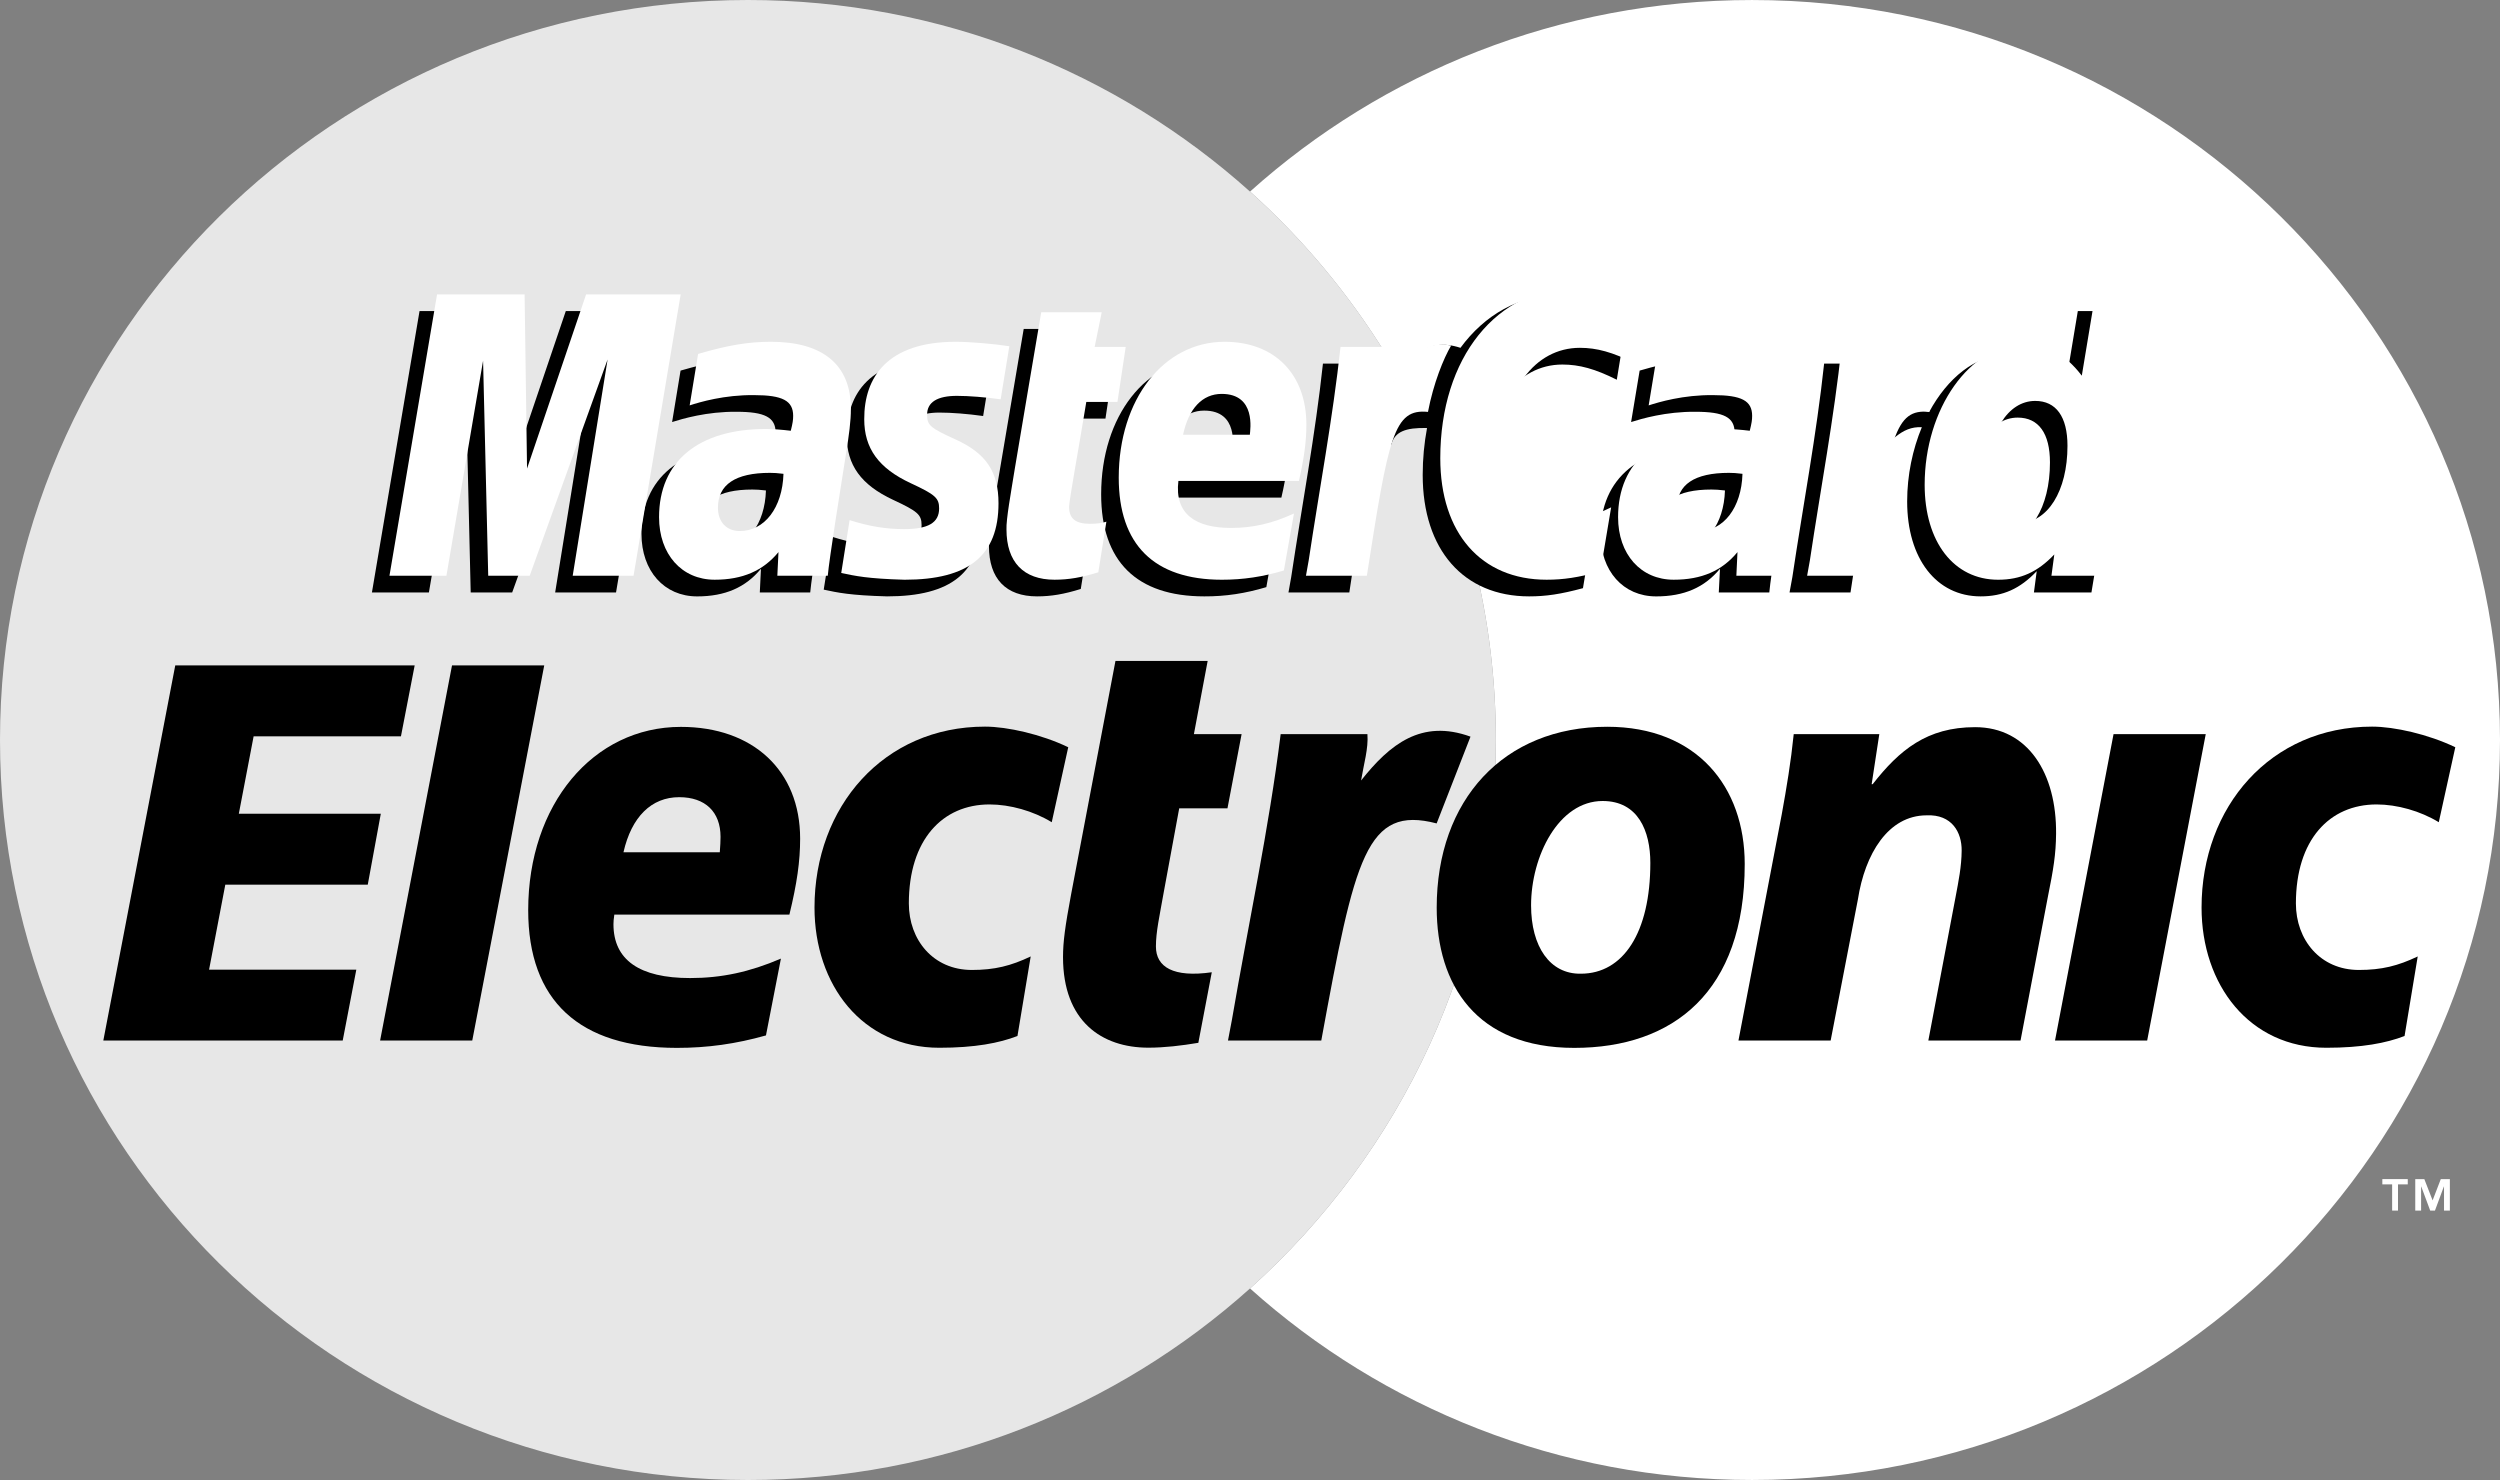
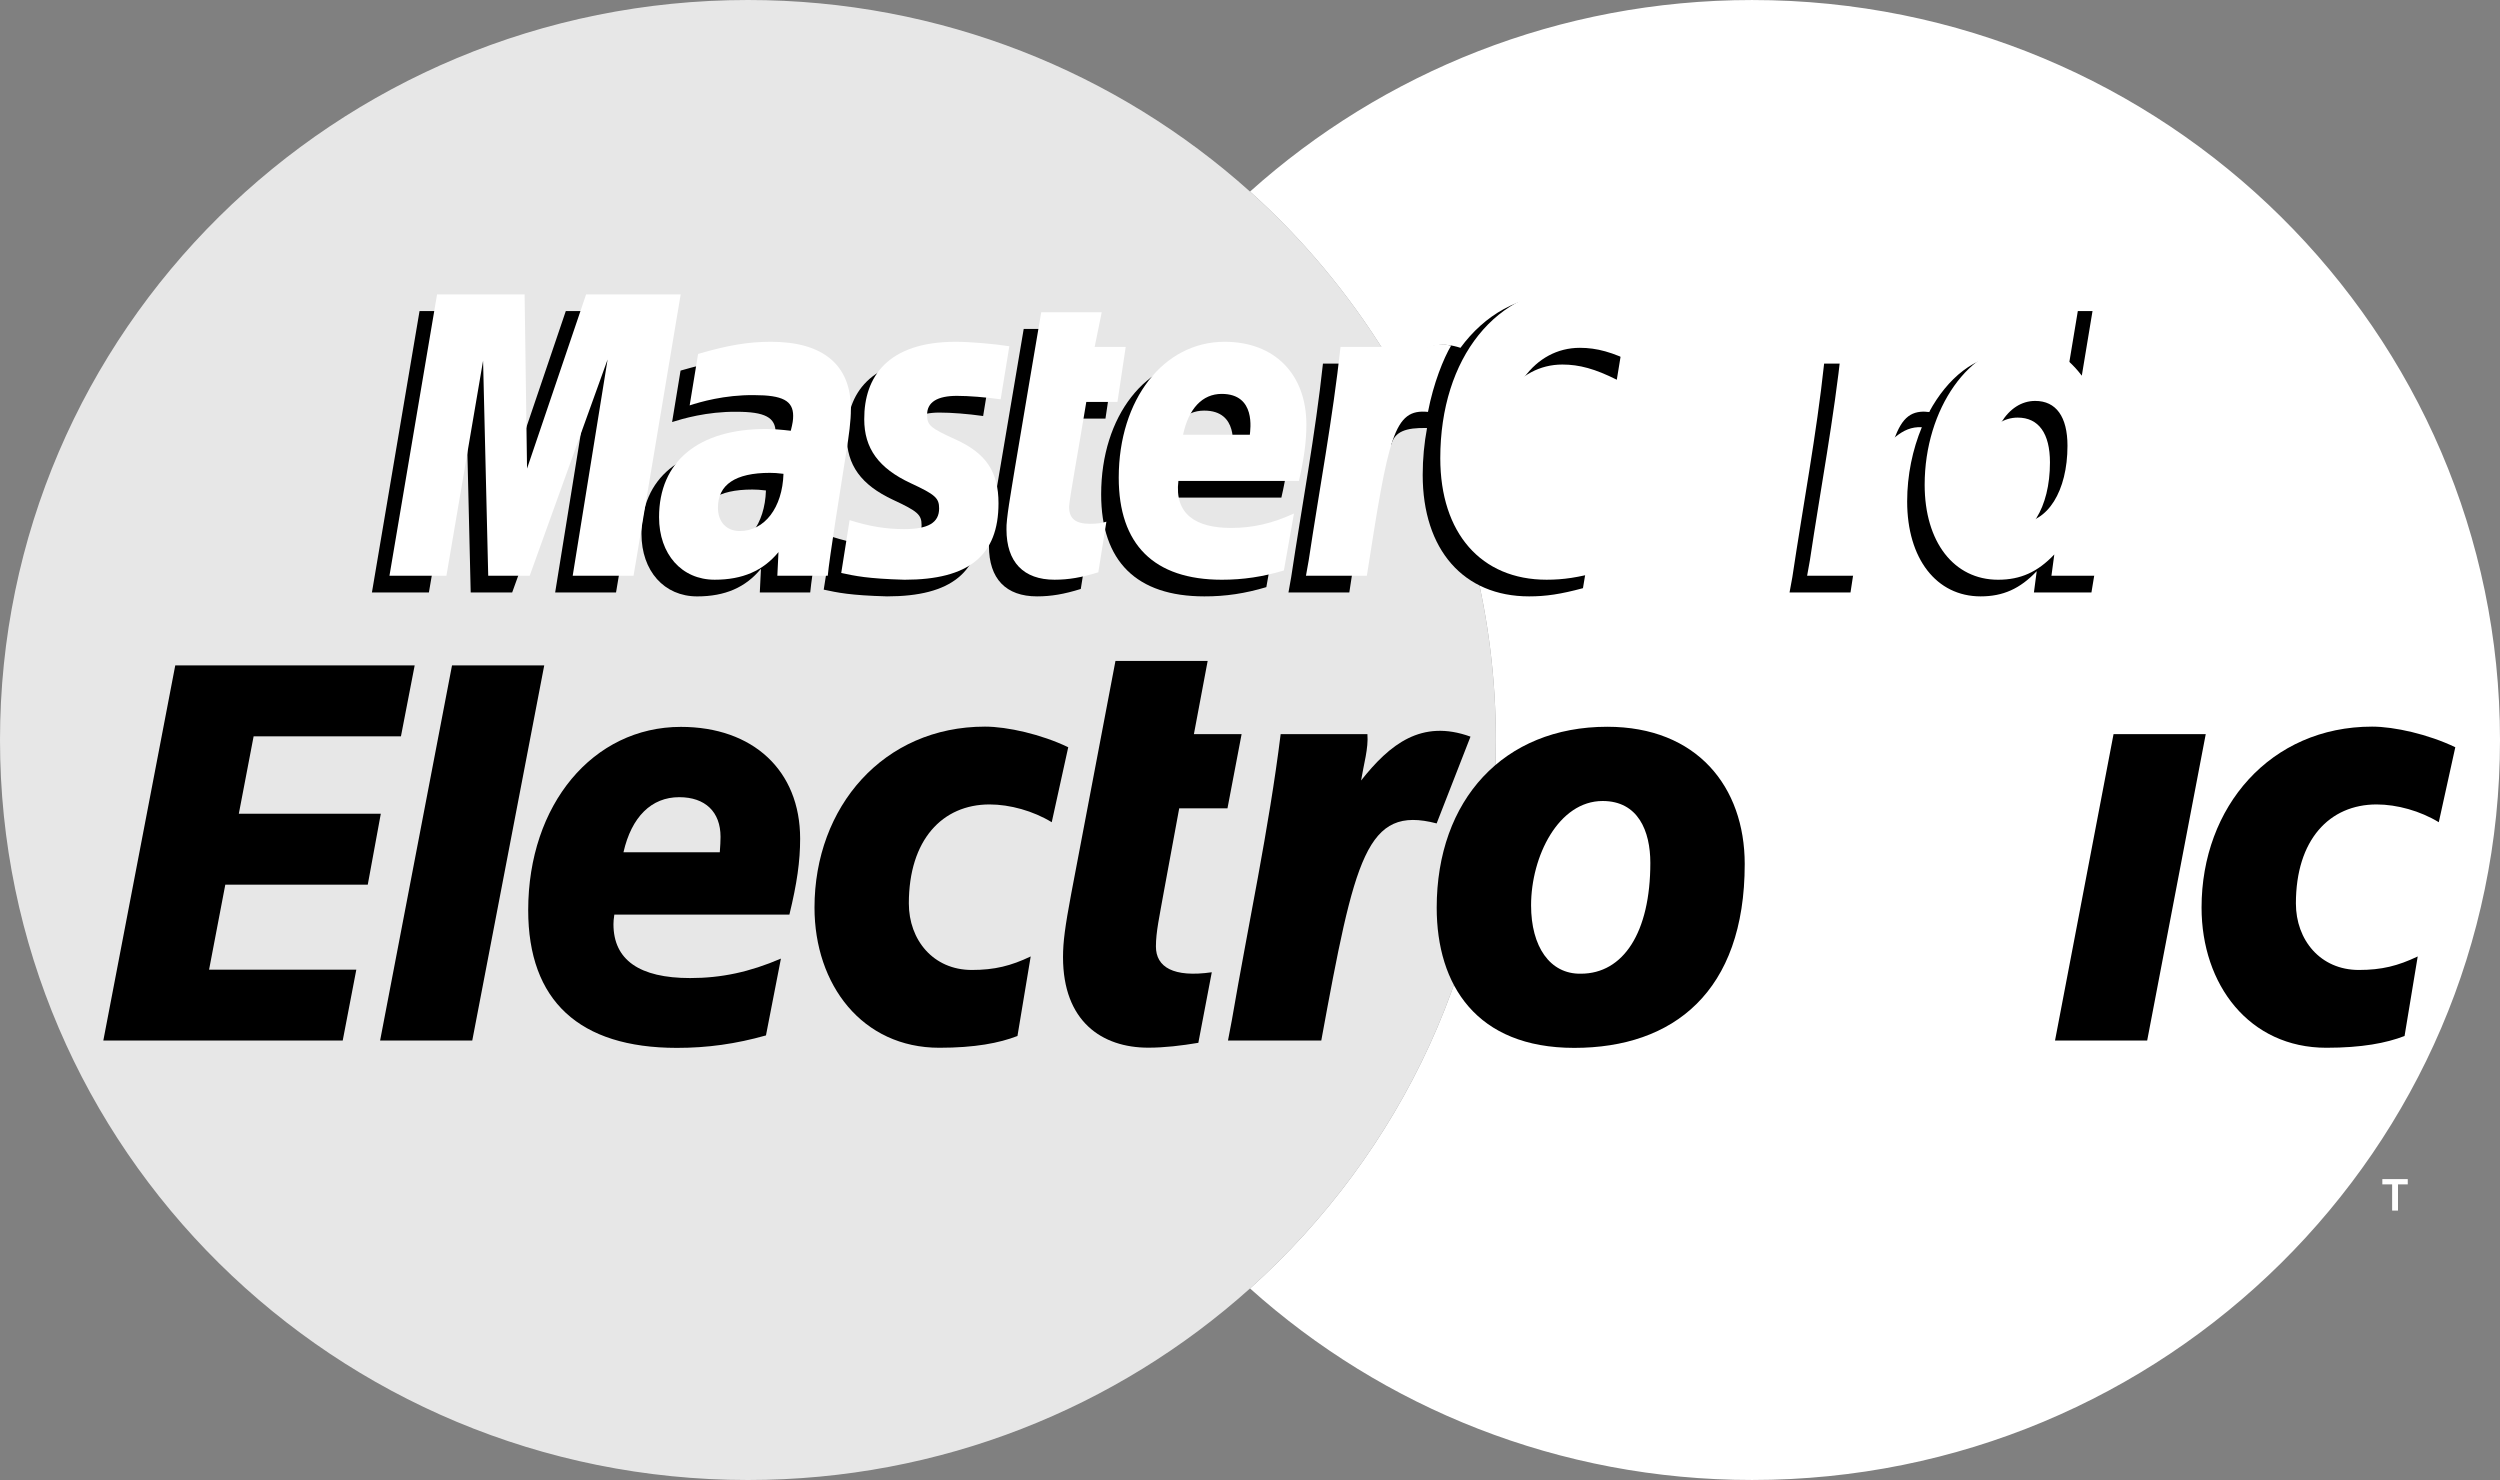
<svg xmlns="http://www.w3.org/2000/svg" width="125" height="74" viewBox="0 0 125 74" fill="none">
  <rect x="0" y="0" width="125" height="74" fill="#808080" stroke="none" />
  <g clip-path="url(#clip0_1973_206)">
    <path d="M70.68 20.119L70.408 19.644L68.514 19.28L69.463 18L69.285 17.689C67.418 14.674 65.135 11.94 62.499 9.578C55.864 3.628 47.059 -6.3653e-06 37.397 -6.3653e-06C16.742 -6.3653e-06 0 16.566 0 37C0 57.435 16.742 74 37.397 74C47.059 74 55.864 70.374 62.499 64.424C70.051 57.653 74.793 47.877 74.793 37C74.793 30.919 73.306 25.181 70.68 20.119Z" fill="#E7E7E7" />
    <path d="M87.604 0.001C77.943 0.001 69.136 3.627 62.501 9.579C65.134 11.939 67.417 14.674 69.284 17.689L69.464 17.999L68.513 19.281L70.407 19.643L70.679 20.12C73.306 25.181 74.794 30.919 74.794 36.999C74.794 47.876 70.051 57.654 62.501 64.423C69.136 70.375 77.943 73.999 87.604 73.999C108.258 73.999 125 57.435 125 36.999C125 16.567 108.258 0.001 87.604 0.001Z" fill="white" />
    <path d="M22.601 33.269H27.212L23.613 52.027H19.005L22.601 33.269Z" fill="black" />
    <path d="M8.763 33.269H20.734L20.047 36.817H12.681L11.941 40.688H19.04L18.388 44.234H11.265L10.454 48.482H17.816L17.136 52.027H5.166L8.763 33.269Z" fill="black" />
    <path d="M35.99 42.614C36.014 42.293 36.027 42.042 36.027 41.842C36.027 40.592 35.262 39.859 33.96 39.859C32.571 39.859 31.576 40.842 31.173 42.614H35.99ZM38.298 51.771C36.801 52.194 35.371 52.396 33.84 52.394C28.955 52.391 26.41 50.032 26.41 45.508C26.41 40.23 29.649 36.344 34.045 36.344C37.643 36.344 40.007 38.522 40.007 41.932C40.007 43.066 39.849 44.171 39.47 45.73H30.716C30.683 45.967 30.673 46.07 30.673 46.212C30.673 47.995 31.97 48.903 34.505 48.903C36.067 48.903 37.477 48.604 39.046 47.93L38.298 51.771Z" fill="black" />
    <path d="M87.236 43.203C87.236 39.343 84.851 36.338 80.36 36.338C75.185 36.338 71.835 39.992 71.835 45.384C71.835 49.242 73.813 52.394 78.712 52.394C83.661 52.394 87.236 49.595 87.236 43.203ZM82.517 43.144C82.517 46.62 81.17 48.685 79.041 48.685C77.494 48.711 76.554 47.328 76.554 45.268C76.554 42.818 77.923 40.05 80.132 40.05C81.909 40.05 82.517 41.553 82.517 43.144Z" fill="black" />
-     <path d="M89.089 40.709C89.33 39.385 89.545 38.093 89.686 36.708H93.965L93.583 39.209H93.634C94.969 37.503 96.347 36.358 98.755 36.358C101.414 36.358 102.835 38.692 102.804 41.69C102.794 42.72 102.674 43.453 102.386 44.881L101.027 52.026H96.417L97.778 44.854C97.927 44.06 98.077 43.326 98.083 42.531C98.093 41.62 97.597 40.709 96.33 40.767C94.404 40.767 93.244 42.708 92.895 44.971L91.533 52.026H86.923L89.089 40.709Z" fill="black" />
    <path d="M105.677 36.708H110.287L107.359 52.027H102.751L105.677 36.708Z" fill="black" />
    <path d="M50.873 51.8C49.961 52.153 48.743 52.388 46.967 52.388C43.109 52.388 40.725 49.237 40.725 45.377C40.725 40.338 44.176 36.331 49.25 36.331C50.367 36.331 52.067 36.715 53.412 37.362L52.587 41.111C51.664 40.546 50.494 40.222 49.478 40.222C47.12 40.222 45.442 41.99 45.442 45.171C45.442 46.997 46.662 48.498 48.59 48.498C49.732 48.498 50.544 48.294 51.535 47.822L50.873 51.8Z" fill="black" />
    <path d="M120.228 51.8C119.315 52.153 118.095 52.388 116.318 52.388C112.462 52.388 110.078 49.237 110.078 45.377C110.078 40.338 113.527 36.331 118.605 36.331C119.72 36.331 121.42 36.715 122.765 37.362L121.939 41.111C121.015 40.546 119.847 40.222 118.831 40.222C116.471 40.222 114.795 41.99 114.795 45.171C114.795 46.997 116.016 48.498 117.943 48.498C119.085 48.498 119.897 48.294 120.886 47.822L120.228 51.8Z" fill="black" />
    <path d="M64.033 36.708C63.446 41.446 62.408 46.25 61.595 50.996L61.399 52.027H66.064C67.744 42.862 68.31 40.252 71.832 41.171L73.525 36.832C71.07 35.941 69.488 37.214 68.054 39.025C68.186 38.211 68.427 37.424 68.371 36.708H64.033Z" fill="black" />
    <path d="M60.589 48.613C58.673 48.887 57.796 48.356 57.796 47.326C57.796 46.591 57.973 45.827 58.175 44.679L58.961 40.415H61.374L62.08 36.708H59.695L60.383 33.047H55.773L53.557 44.707C53.254 46.327 53.151 47.092 53.151 47.857C53.151 51.061 55.085 52.384 57.415 52.384C58.22 52.384 59.067 52.284 59.917 52.141L60.589 48.613Z" fill="black" />
    <path d="M40.511 29.623H37.99L38.048 28.437C37.279 29.373 36.252 29.82 34.857 29.82C33.209 29.82 32.074 28.548 32.074 26.695C32.074 23.91 34.044 22.285 37.42 22.285C37.767 22.285 38.207 22.315 38.662 22.372C38.755 21.994 38.781 21.834 38.781 21.63C38.781 20.872 38.251 20.589 36.829 20.589C35.339 20.574 34.112 20.942 33.605 21.102C33.638 20.913 34.028 18.53 34.028 18.53C35.546 18.09 36.544 17.926 37.67 17.926C40.285 17.926 41.67 19.085 41.666 21.279C41.671 21.868 41.573 22.593 41.421 23.547C41.157 25.204 40.588 28.758 40.511 29.623ZM38.297 24.523C37.979 24.488 37.838 24.477 37.619 24.477C35.894 24.477 35.021 25.062 35.021 26.219C35.021 26.933 35.445 27.385 36.11 27.385C37.351 27.385 38.244 26.216 38.297 24.523Z" fill="black" />
    <path d="M30.802 29.623H27.758L29.504 18.808L25.609 29.623H23.535L23.28 18.869L21.445 29.623H18.596L20.977 15.553H25.354L25.619 23.428L28.29 15.553H33.156L30.802 29.623Z" fill="black" />
-     <path d="M88.465 29.623H85.939L85.999 28.437C85.229 29.373 84.204 29.82 82.809 29.82C81.158 29.82 80.028 28.548 80.028 26.695C80.028 23.91 81.995 22.285 85.372 22.285C85.716 22.285 86.159 22.315 86.613 22.372C86.706 21.994 86.731 21.834 86.731 21.63C86.731 20.872 86.203 20.589 84.781 20.589C83.291 20.574 82.061 20.942 81.555 21.102C81.59 20.913 81.982 18.53 81.982 18.53C83.497 18.09 84.5 17.926 85.623 17.926C88.239 17.926 89.62 19.085 89.617 21.279C89.625 21.868 89.526 22.593 89.373 23.547C89.108 25.204 88.541 28.758 88.465 29.623ZM86.248 24.523C85.928 24.488 85.79 24.477 85.571 24.477C83.844 24.477 82.973 25.062 82.973 26.219C82.973 26.933 83.396 27.385 84.063 27.385C85.301 27.385 86.195 26.216 86.248 24.523Z" fill="black" />
    <path d="M54.039 29.448C53.206 29.709 52.556 29.819 51.852 29.819C50.295 29.819 49.448 28.937 49.448 27.307C49.426 26.8 49.67 25.471 49.864 24.256C50.041 23.188 51.185 16.448 51.185 16.448H54.211L53.857 18.181H55.684L55.273 20.929H53.438C53.086 23.107 52.585 25.816 52.58 26.175C52.58 26.767 52.898 27.024 53.623 27.024C53.97 27.024 54.236 26.988 54.444 26.916L54.039 29.448Z" fill="black" />
    <path d="M61.615 22.573C61.635 22.335 61.937 20.53 60.208 20.53C59.245 20.53 58.554 21.257 58.276 22.573H61.615ZM63.317 29.356C62.276 29.67 61.276 29.824 60.213 29.819C56.825 29.817 55.058 28.067 55.058 24.715C55.058 20.805 57.304 17.927 60.354 17.927C62.849 17.927 64.442 19.537 64.442 22.063C64.442 22.905 64.334 23.724 64.069 24.88H58.044C57.839 26.54 58.914 27.231 60.675 27.231C61.757 27.231 62.734 27.01 63.82 26.511L63.317 29.356Z" fill="black" />
    <path d="M42.338 21.798C42.338 23.246 43.048 24.243 44.657 24.993C45.887 25.565 46.079 25.735 46.079 26.255C46.079 26.967 45.535 27.29 44.332 27.29C43.423 27.29 42.579 27.15 41.604 26.839C41.604 26.839 41.205 29.363 41.186 29.482C41.879 29.63 42.494 29.768 44.353 29.819C47.565 29.819 49.048 28.611 49.048 25.996C49.048 24.424 48.428 23.5 46.903 22.806C45.627 22.227 45.479 22.097 45.479 21.564C45.479 20.946 45.987 20.629 46.969 20.629C47.566 20.629 48.383 20.691 49.157 20.801L49.591 18.146C48.8 18.022 47.607 17.925 46.911 17.925C43.506 17.925 42.328 19.683 42.338 21.798Z" fill="black" />
    <path d="M78.119 18.227C78.965 18.227 79.755 18.443 80.84 18.987L81.339 15.931C80.891 15.76 79.323 14.742 77.994 14.742C75.955 14.742 74.233 15.744 73.023 17.391C71.255 16.812 70.529 17.982 69.639 19.149L68.848 19.33C68.908 18.949 68.962 18.565 68.945 18.181H66.147C65.767 21.723 65.092 25.311 64.56 28.854L64.423 29.623H67.466C67.974 26.355 68.254 24.265 68.421 22.846L69.568 22.218C69.74 21.586 70.277 21.374 71.352 21.401C71.212 22.147 71.135 22.932 71.135 23.746C71.135 27.49 73.182 29.819 76.455 29.819C77.3 29.819 78.025 29.711 79.148 29.409L79.68 26.202C78.674 26.692 77.845 26.924 77.094 26.924C75.325 26.924 74.255 25.63 74.255 23.495C74.255 20.397 75.846 18.227 78.119 18.227Z" fill="black" />
    <path d="M100.083 26.98C99.05 26.98 98.523 26.22 98.523 24.722C98.523 22.476 99.506 20.88 100.885 20.88C101.931 20.88 102.498 21.667 102.498 23.122C102.498 25.39 101.499 26.98 100.083 26.98ZM103.891 15.553L103.215 19.618C102.382 18.534 101.491 17.748 100.308 17.748C98.773 17.748 97.376 18.901 96.458 20.599C95.182 20.335 93.868 19.891 93.868 19.891V19.901C93.969 18.955 94.011 18.378 94.001 18.181H91.206C90.826 21.723 90.147 25.309 89.618 28.854L89.477 29.623H92.525C92.934 26.983 93.249 24.788 93.481 23.047C94.522 22.117 95.041 21.306 96.092 21.36C95.629 22.476 95.358 23.756 95.358 25.072C95.358 27.932 96.818 29.819 99.032 29.819C100.146 29.819 101.002 29.441 101.836 28.558L101.696 29.622H104.572L106.892 15.553H103.891Z" fill="black" />
    <path d="M31.678 28.787H28.635L30.38 17.973L26.485 28.787H24.411L24.154 18.035L22.321 28.787H19.473L21.853 14.72H26.23L26.352 23.428L29.305 14.72H34.034L31.678 28.787Z" fill="white" />
    <path d="M41.388 28.787H38.867L38.924 27.605C38.156 28.539 37.127 28.986 35.734 28.986C34.084 28.986 32.953 27.711 32.953 25.859C32.953 23.072 34.919 21.449 38.299 21.449C38.642 21.449 39.084 21.483 39.539 21.538C39.634 21.16 39.658 21 39.658 20.794C39.658 20.036 39.128 19.756 37.704 19.756C36.216 19.739 34.987 20.105 34.483 20.27C34.515 20.079 34.905 17.696 34.905 17.696C36.422 17.254 37.423 17.089 38.548 17.089C41.16 17.089 42.547 18.251 42.544 20.445C42.548 21.033 42.45 21.761 42.296 22.712C42.033 24.368 41.465 27.924 41.388 28.787ZM39.174 23.691C38.855 23.653 38.713 23.643 38.496 23.643C36.77 23.643 35.897 24.23 35.897 25.384C35.897 26.096 36.322 26.552 36.989 26.552C38.228 26.552 39.121 25.384 39.174 23.691Z" fill="white" />
    <path d="M82.212 15.097L81.715 18.152C80.631 17.61 79.842 17.391 78.995 17.391C76.725 17.391 75.129 19.566 75.129 22.662C75.129 24.799 76.201 26.09 77.972 26.09C78.722 26.09 79.549 25.859 80.557 25.368L80.02 28.574C78.9 28.876 78.176 28.986 77.33 28.986C74.054 28.986 72.014 26.656 72.014 22.912C72.014 17.881 74.835 14.367 78.87 14.367C80.198 14.367 81.768 14.924 82.212 15.097Z" fill="white" />
    <path d="M89.341 28.787H86.818L86.874 27.605C86.105 28.539 85.08 28.986 83.685 28.986C82.035 28.986 80.904 27.711 80.904 25.859C80.904 23.072 82.871 21.449 86.248 21.449C86.595 21.449 87.035 21.483 87.488 21.538C87.582 21.16 87.607 21 87.607 20.794C87.607 20.036 87.079 19.756 85.657 19.756C84.167 19.739 82.94 20.105 82.433 20.27C82.466 20.079 82.858 17.696 82.858 17.696C84.373 17.254 85.372 17.089 86.499 17.089C89.111 17.089 90.496 18.251 90.493 20.445C90.501 21.033 90.401 21.761 90.249 22.712C89.984 24.368 89.416 27.924 89.341 28.787ZM87.124 23.691C86.805 23.653 86.666 23.643 86.447 23.643C84.723 23.643 83.849 24.23 83.849 25.384C83.849 26.096 84.273 26.552 84.938 26.552C86.177 26.552 87.074 25.384 87.124 23.691Z" fill="white" />
    <path d="M54.916 28.614C54.084 28.873 53.433 28.986 52.729 28.986C51.175 28.986 50.324 28.102 50.324 26.473C50.303 25.966 50.547 24.638 50.742 23.424C50.917 22.354 52.061 15.614 52.061 15.614H55.086L54.733 17.346H56.286L55.872 20.096H54.315C53.963 22.273 53.46 24.983 53.455 25.341C53.455 25.932 53.775 26.19 54.5 26.19C54.845 26.19 55.112 26.155 55.319 26.083L54.916 28.614Z" fill="white" />
    <path d="M62.492 21.738C62.51 21.497 62.814 19.695 61.085 19.695C60.121 19.695 59.433 20.424 59.152 21.738H62.492ZM64.194 28.524C63.154 28.837 62.148 28.988 61.09 28.987C57.699 28.983 55.937 27.233 55.937 23.882C55.937 19.97 58.181 17.089 61.229 17.089C63.726 17.089 65.319 18.701 65.319 21.232C65.319 22.071 65.208 22.89 64.946 24.046H58.92C58.717 25.707 59.79 26.397 61.551 26.397C62.632 26.397 63.609 26.176 64.698 25.675L64.194 28.524Z" fill="white" />
    <path d="M43.212 20.963C43.212 22.412 43.923 23.408 45.531 24.157C46.765 24.731 46.956 24.901 46.956 25.421C46.956 26.135 46.411 26.456 45.208 26.456C44.299 26.456 43.453 26.317 42.48 26.006C42.48 26.006 42.08 28.527 42.062 28.648C42.753 28.796 43.37 28.934 45.229 28.987C48.441 28.987 49.925 27.777 49.925 25.162C49.925 23.588 49.304 22.666 47.779 21.973C46.503 21.394 46.355 21.264 46.355 20.73C46.355 20.111 46.863 19.793 47.846 19.793C48.442 19.793 49.26 19.859 50.033 19.965L50.467 17.312C49.678 17.189 48.484 17.089 47.787 17.089C44.382 17.089 43.203 18.849 43.212 20.963Z" fill="white" />
    <path d="M100.959 26.144C102.378 26.144 103.374 24.555 103.374 22.289C103.374 20.836 102.805 20.046 101.761 20.046C100.379 20.046 99.399 21.637 99.399 23.89C99.399 25.387 99.922 26.144 100.959 26.144ZM105.451 28.788H102.572L102.715 27.723C101.878 28.605 101.025 28.987 99.905 28.987C97.695 28.987 96.233 27.1 96.233 24.238C96.233 20.433 98.501 17.224 101.185 17.224C102.366 17.224 103.26 17.7 104.09 18.784L104.764 14.719H107.77L105.451 28.788Z" fill="white" />
    <path d="M92.079 17.346C91.702 20.887 91.025 24.475 90.494 28.019L90.356 28.787H93.4C94.49 21.79 94.751 20.423 96.46 20.595C96.731 19.163 97.237 17.908 97.613 17.277C96.342 17.013 95.629 17.727 94.695 19.08C94.768 18.495 94.904 17.926 94.877 17.346H92.079Z" fill="white" />
    <path d="M67.026 17.346C66.642 20.887 65.967 24.475 65.435 28.019L65.298 28.787H68.343C69.433 21.79 69.694 20.423 71.399 20.595C71.672 19.163 72.182 17.908 72.558 17.277C71.284 17.013 70.57 17.727 69.638 19.08C69.712 18.495 69.847 17.926 69.821 17.346H67.026Z" fill="white" />
    <path d="M107.569 27.839H107.673C107.712 27.839 107.754 27.842 107.787 27.824C107.816 27.805 107.834 27.765 107.834 27.732C107.834 27.702 107.813 27.669 107.79 27.653C107.757 27.634 107.705 27.638 107.668 27.638H107.569V27.839ZM107.569 28.284H107.386V27.498H107.721C107.792 27.498 107.861 27.5 107.925 27.538C107.988 27.579 108.025 27.656 108.025 27.734C108.025 27.824 107.974 27.907 107.888 27.937L108.035 28.284H107.829L107.707 27.972H107.569V28.284ZM107.691 28.573C108.073 28.573 108.382 28.268 108.382 27.891C108.382 27.516 108.073 27.211 107.691 27.211C107.312 27.211 107.003 27.516 107.003 27.891C107.003 28.268 107.312 28.573 107.691 28.573ZM106.788 27.891C106.788 27.395 107.193 26.996 107.691 26.996C108.195 26.996 108.597 27.395 108.597 27.891C108.597 28.385 108.195 28.788 107.691 28.788C107.193 28.788 106.788 28.385 106.788 27.891Z" fill="white" />
    <path d="M119.607 59.219H119.117V58.955H120.388V59.219H119.9V60.529H119.607V59.219Z" fill="white" />
-     <path d="M120.763 58.955H121.216L121.63 60.019L122.04 58.955H122.493V60.529H122.201V59.325H122.194L121.748 60.529H121.51L121.062 59.325H121.055V60.529H120.763V58.955Z" fill="white" />
  </g>
  <defs>
    <clipPath id="clip0_1973_206">
      <rect width="125" height="74" fill="white" />
    </clipPath>
  </defs>
</svg>